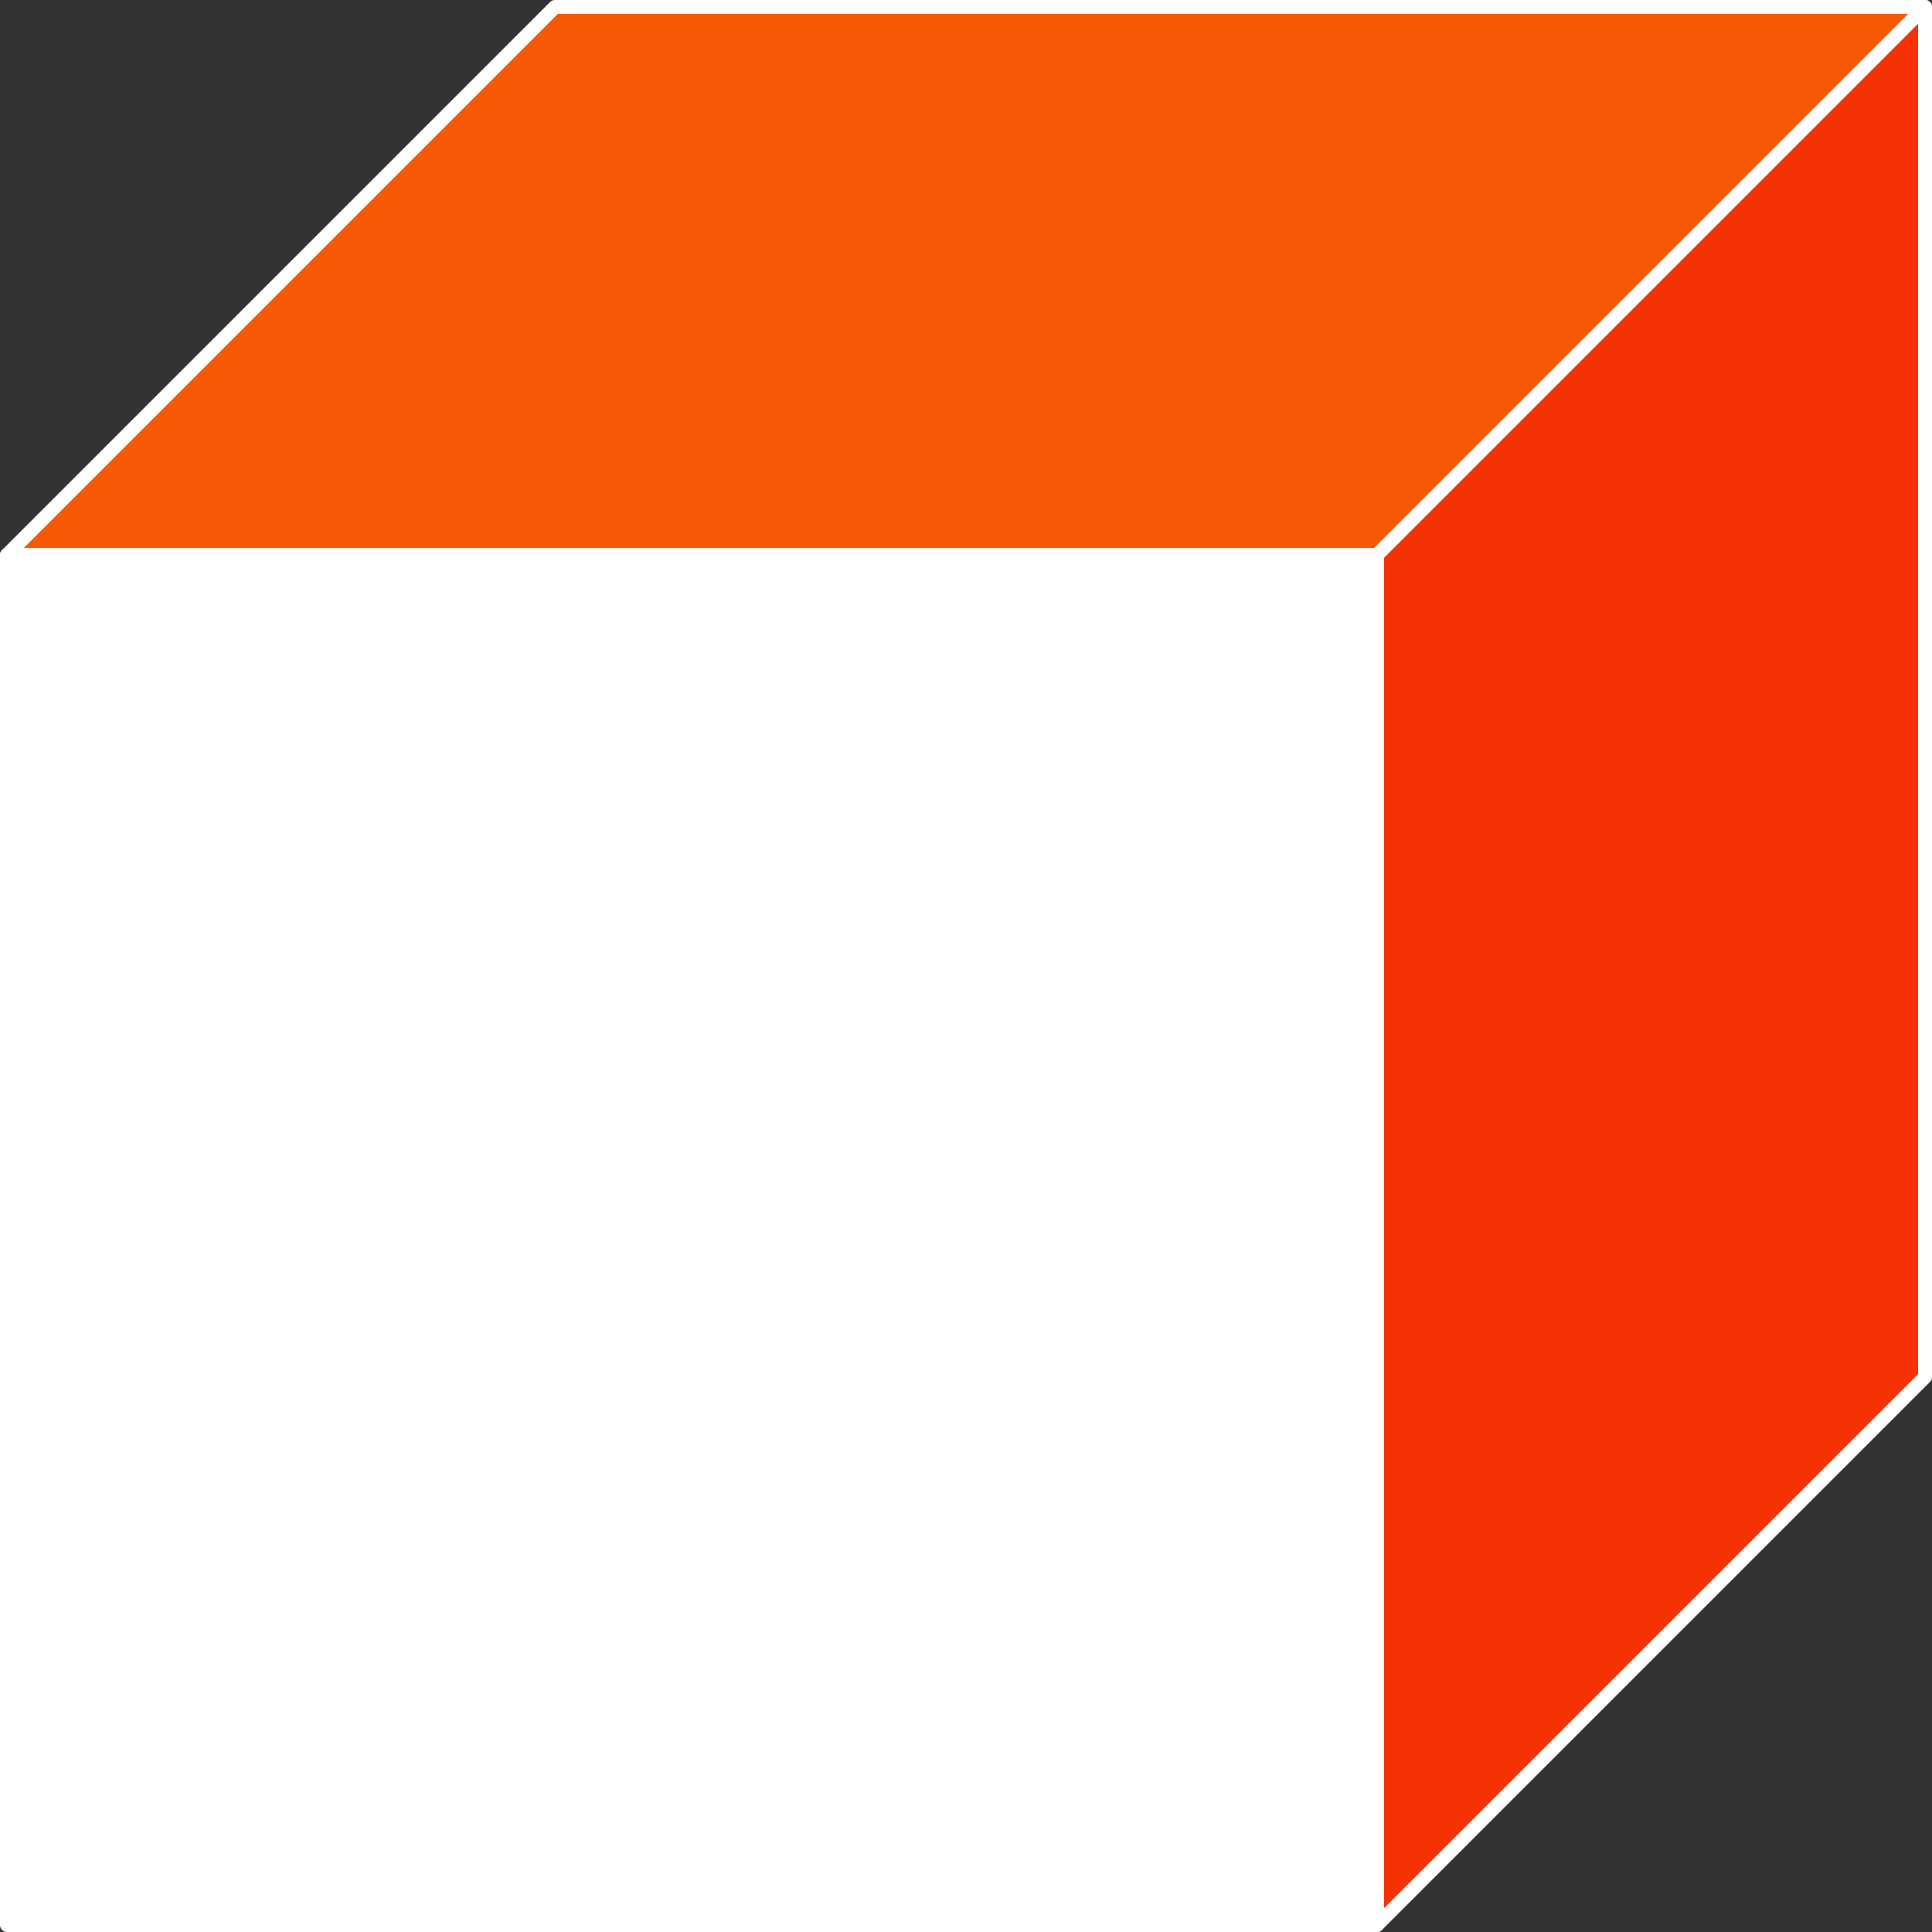
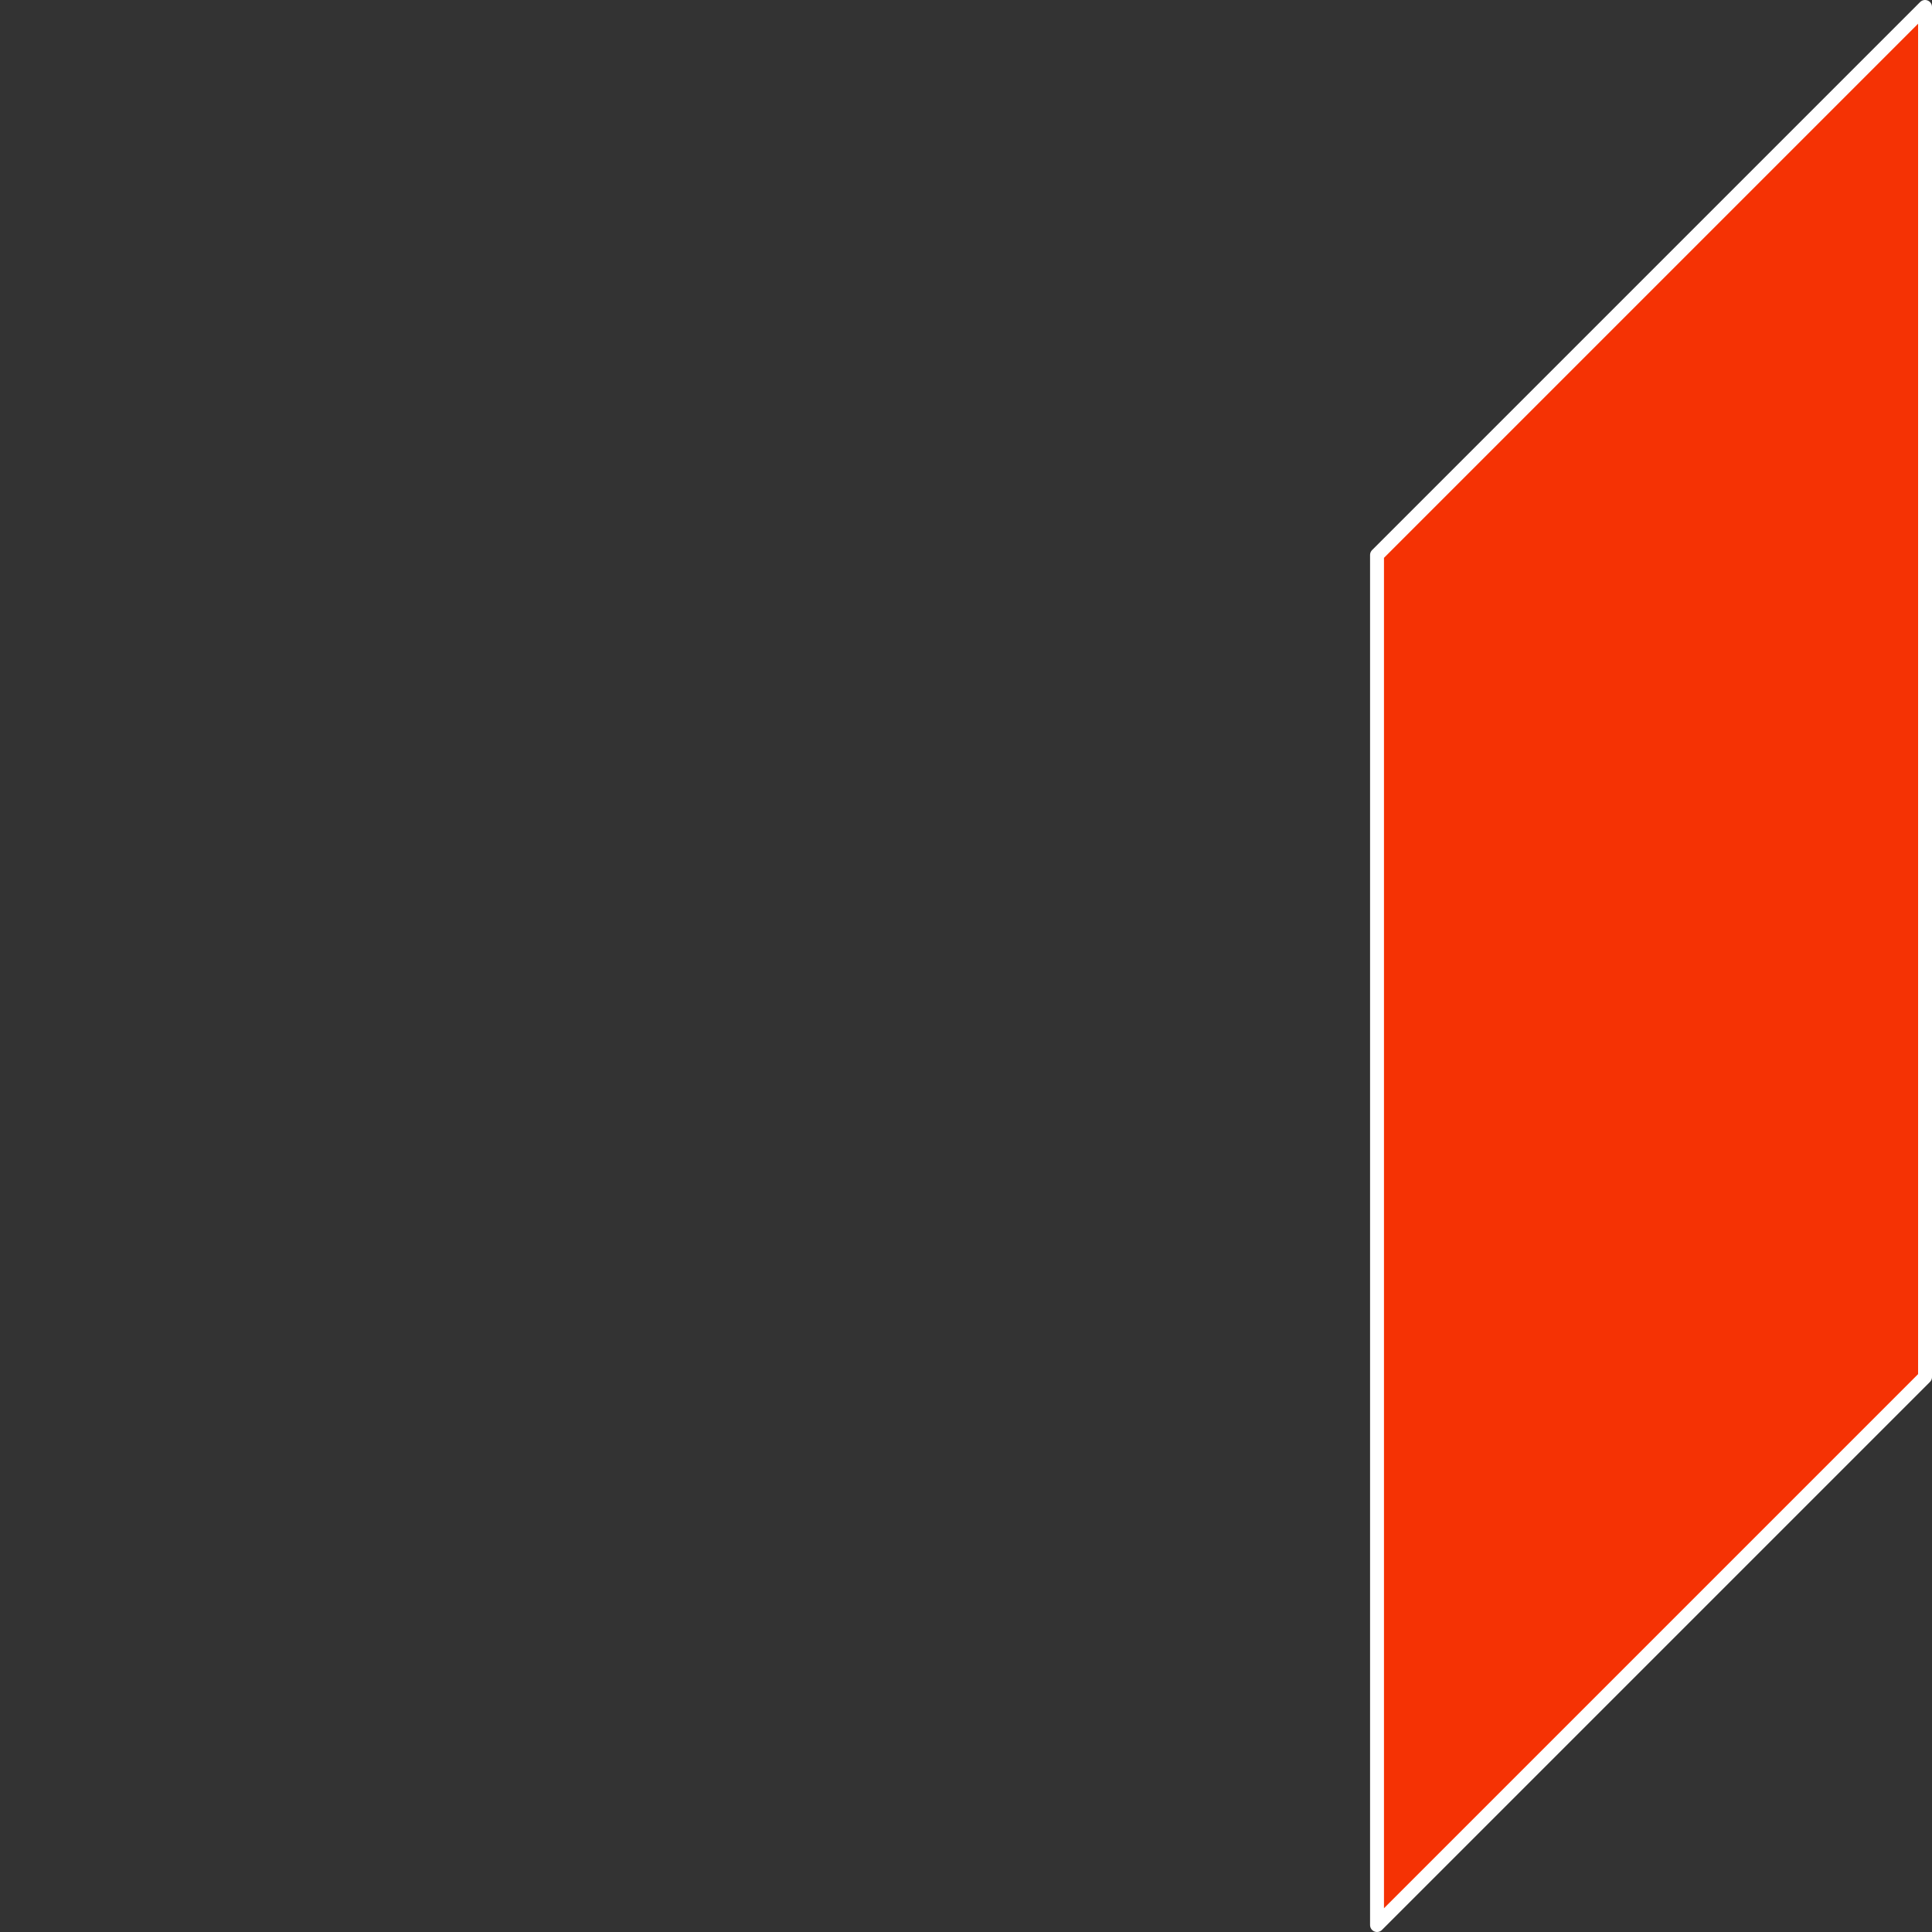
<svg xmlns="http://www.w3.org/2000/svg" viewBox="0 0 138.9 138.9">
  <rect x="0" y="0" width="138.9" height="138.9" fill="#333333" stroke="none" />
  <defs>
    <style>.cls-1{fill:#fff;}.cls-1,.cls-2,.cls-3{stroke:#fff;stroke-linecap:round;stroke-linejoin:round;}.cls-2{fill:#f55a05;}.cls-3{fill:#f53204;}</style>
  </defs>
  <title>box-odd</title>
  <g id="Layer_2" data-name="Layer 2">
    <g id="Layer_6" data-name="Layer 6">
-       <rect class="cls-1" x="0.5" y="39.9" width="98.5" height="98.5" />
-       <polygon class="cls-2" points="0.5 39.9 39.9 0.5 138.4 0.5 99 39.9 0.5 39.9" />
      <polygon class="cls-3" points="138.4 0.5 99 39.9 99 138.4 138.4 99 138.4 0.5" />
    </g>
  </g>
</svg>